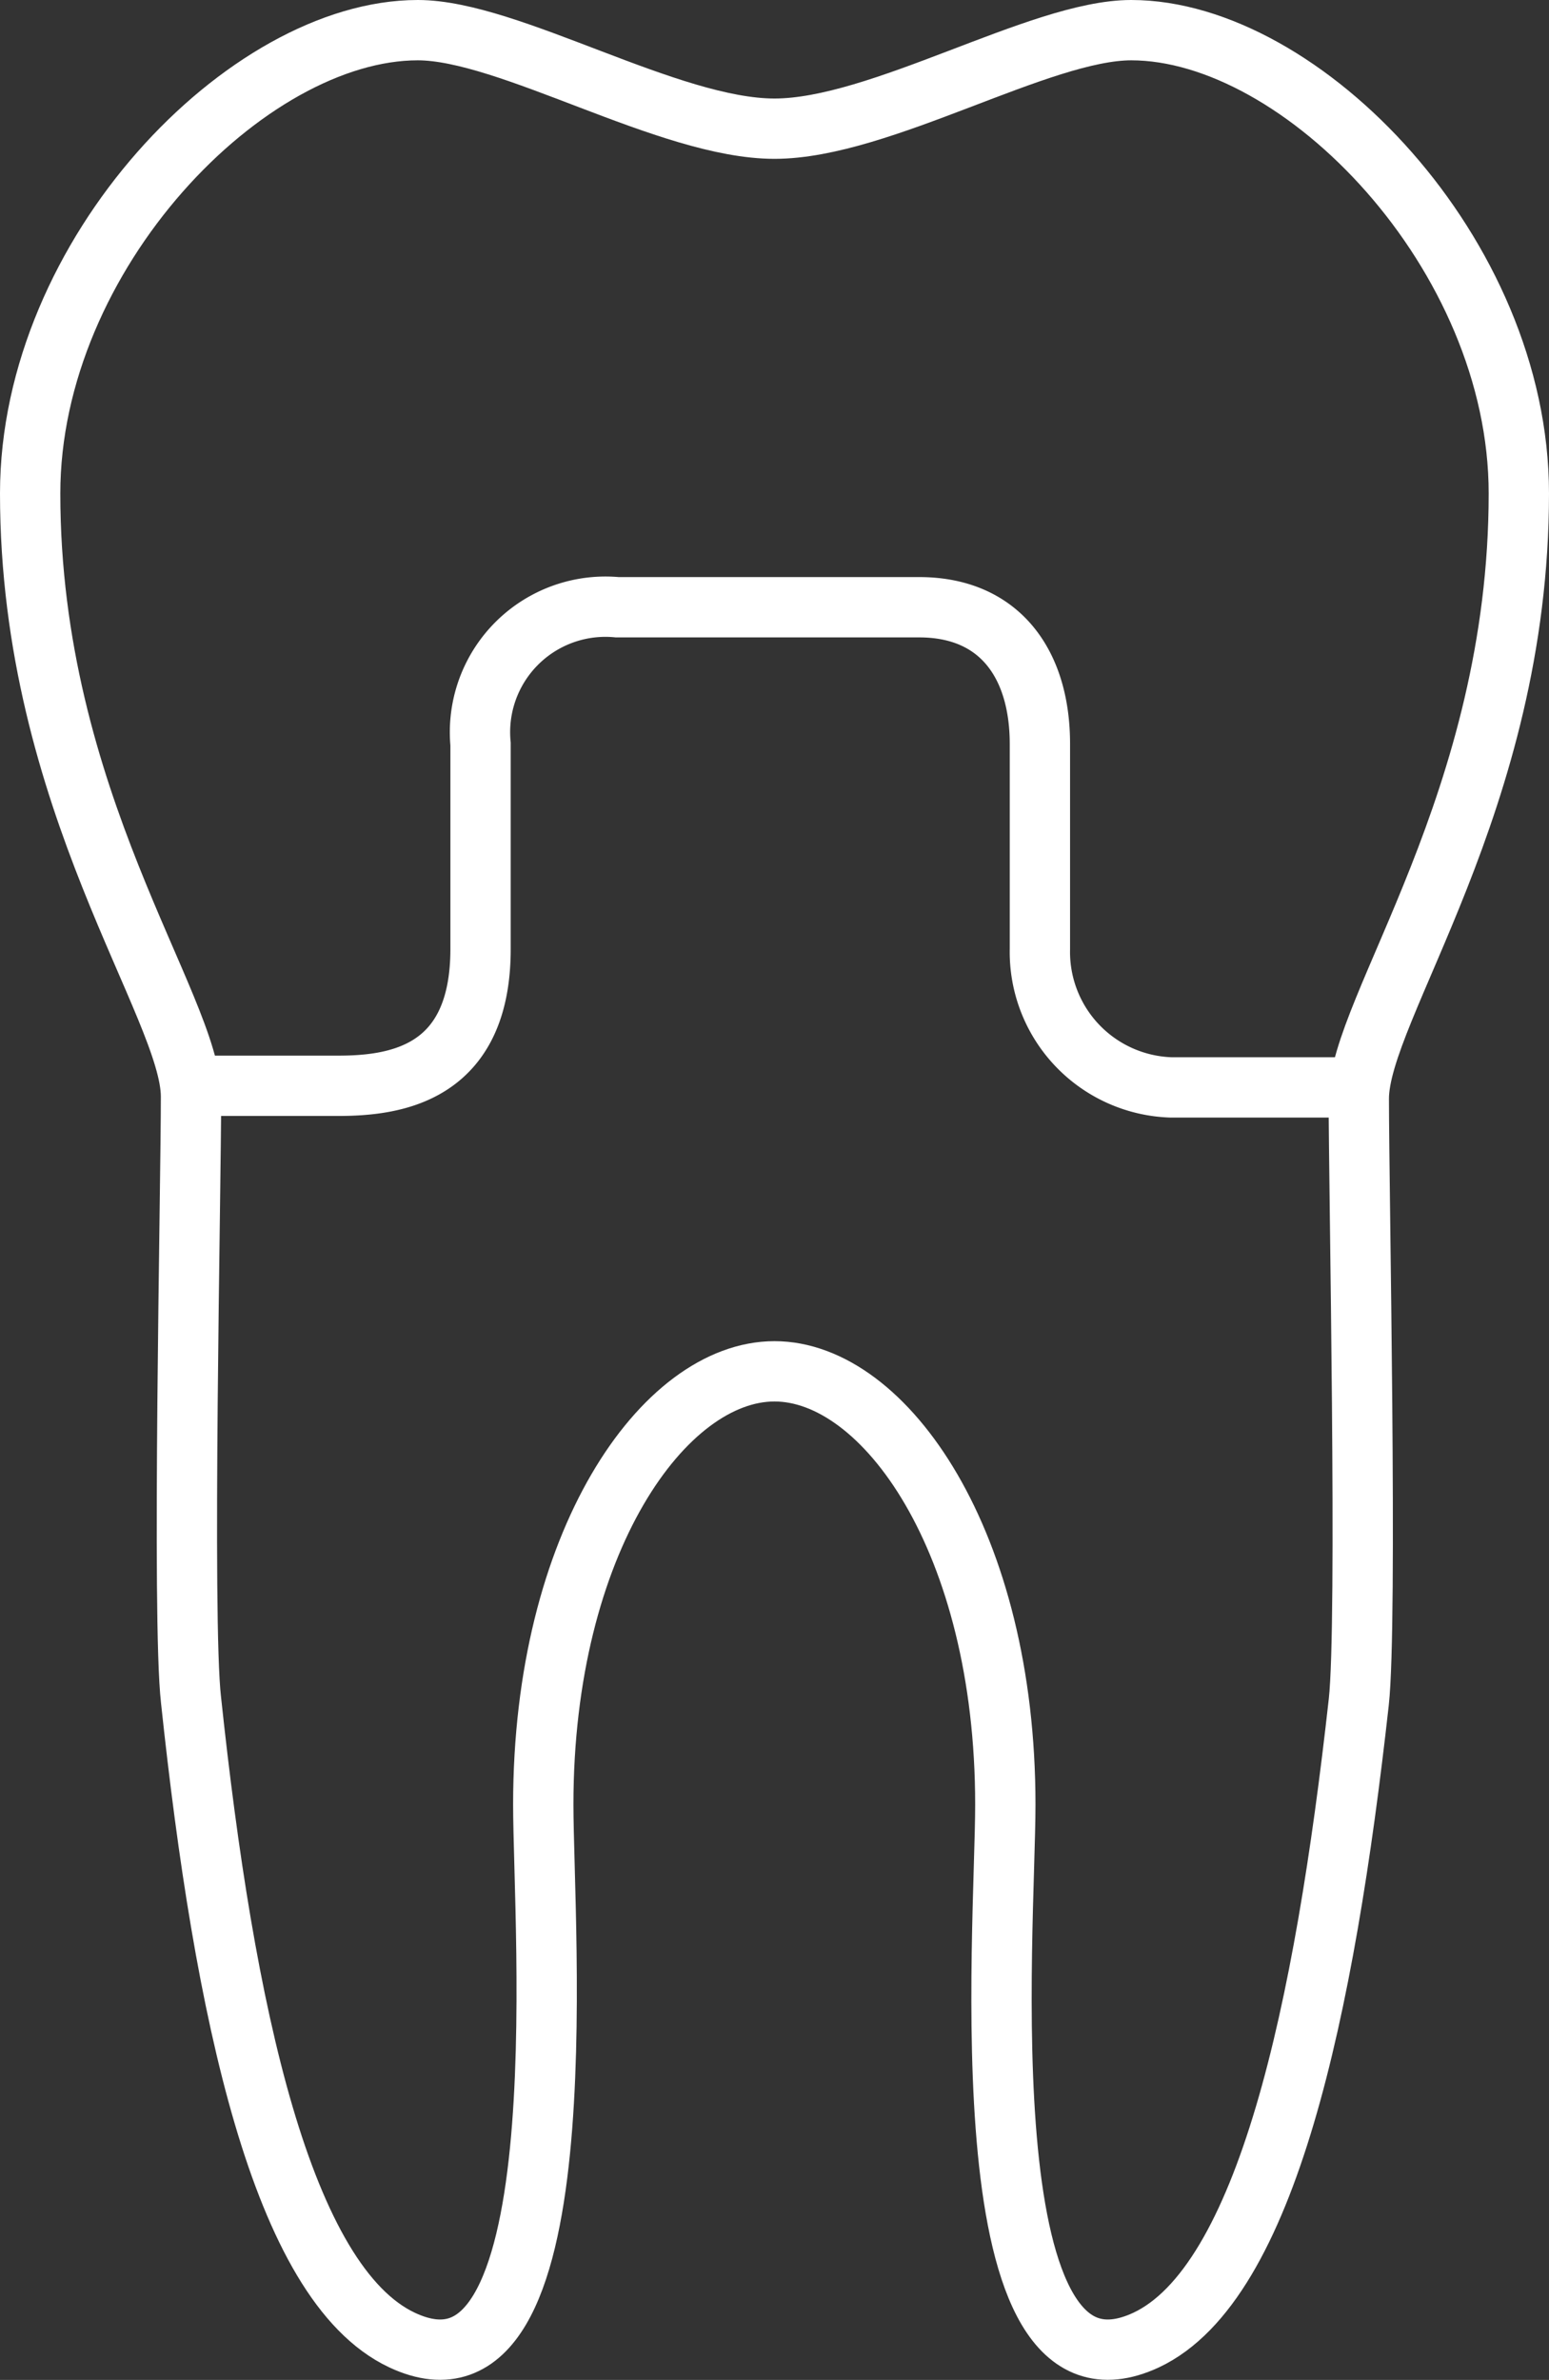
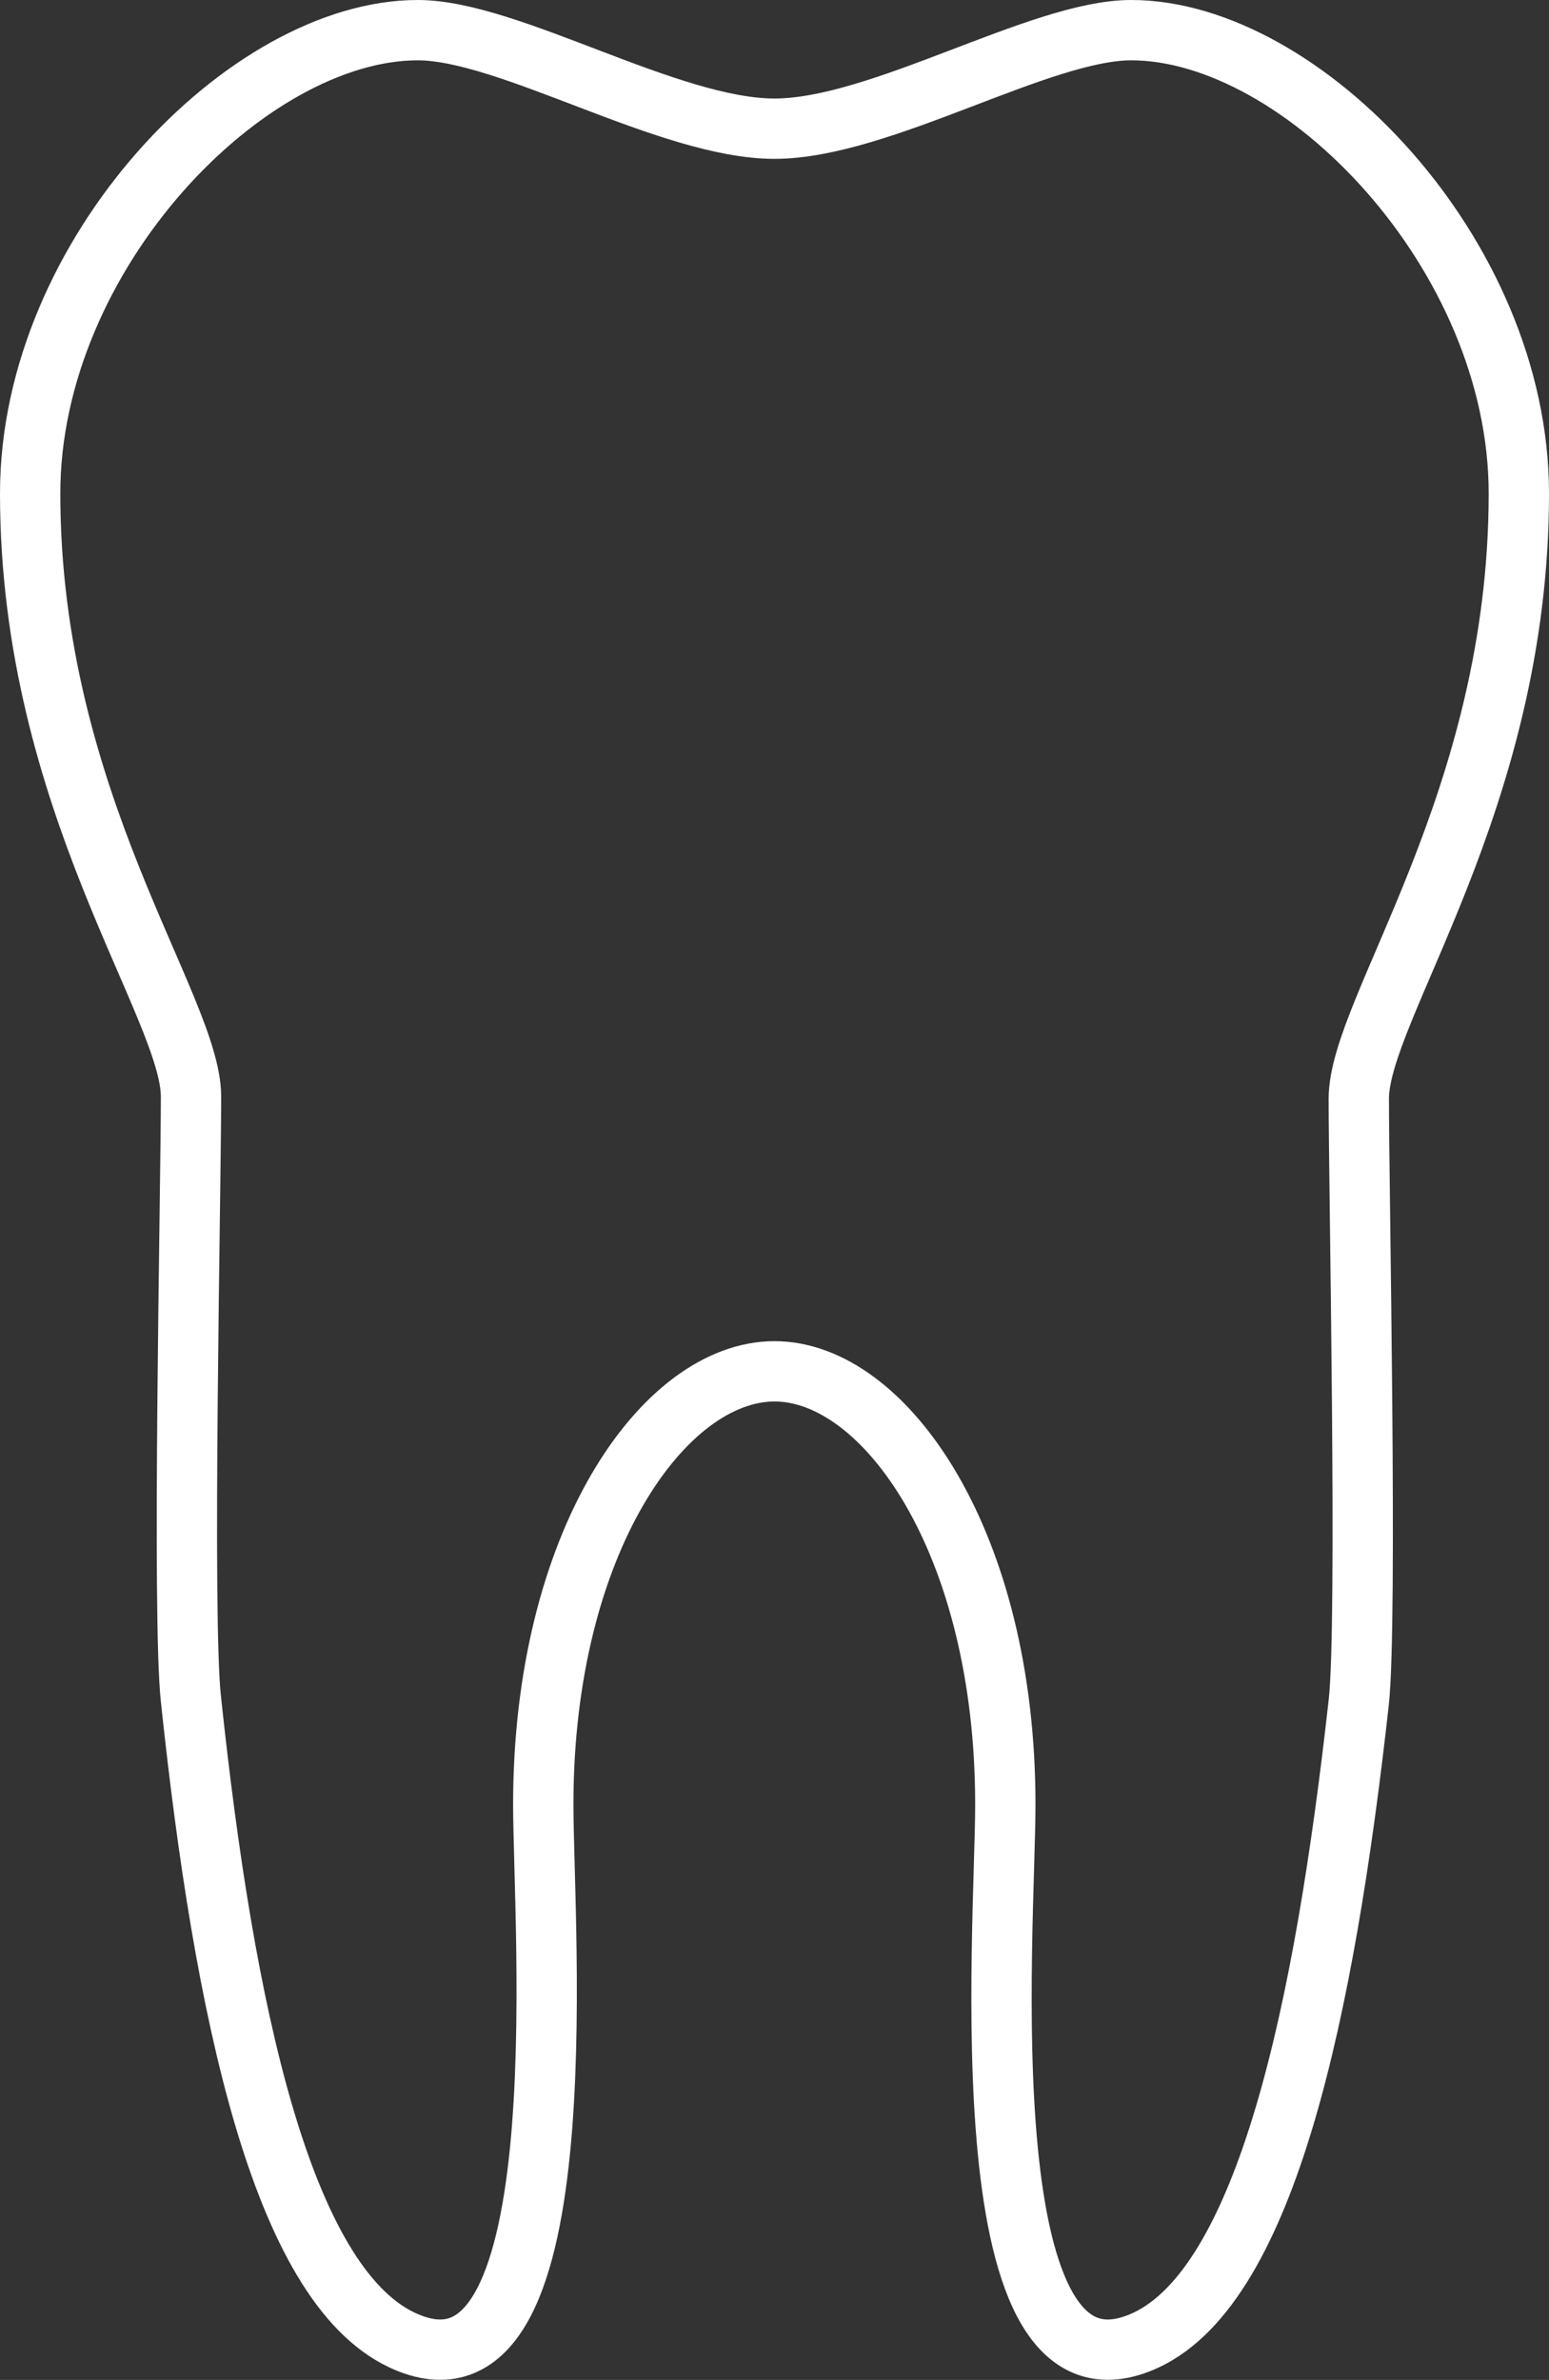
<svg xmlns="http://www.w3.org/2000/svg" viewBox="0 0 38.52 59.18">
  <rect x="0" y="0" width="38.52" height="59.18" fill="#333333" stroke="none" />
  <defs>
    <style>.cls-1,.cls-2{fill:none;stroke:#fff;stroke-width:1.5px;}.cls-1{stroke-linejoin:round;}</style>
  </defs>
  <title>Element 4</title>
  <g id="Ebene_2" data-name="Ebene 2">
    <g id="Ebene_2-2" data-name="Ebene 2">
      <path class="cls-1" d="M37.77,12.27C37.77,6.32,32.38.75,28.13.75c-2.27,0-6.24,2.45-8.87,2.45S12.66.75,10.39.75C6.14.75.75,6.32.75,12.27c0,7.66,4,12.76,4,15s-.23,13,0,15C5.57,50,7,56.78,10,58.19c4.46,2.09,3.51-10.19,3.51-13.32,0-6.52,3-10.77,5.75-10.77S25,38.35,25,44.87c0,3.13-1,15.41,3.5,13.32,3-1.41,4.44-8.22,5.29-15.87.22-2,0-12.76,0-15S37.77,19.93,37.77,12.27Z" />
-       <path class="cls-2" d="M5,27H8.4c1.42,0,3.55-.28,3.55-3.4v-5.1a3.12,3.12,0,0,1,3.4-3.4h7.51c2,0,3,1.41,3,3.4v5.1a3.37,3.37,0,0,0,3.26,3.44h4.11" />
    </g>
  </g>
</svg>